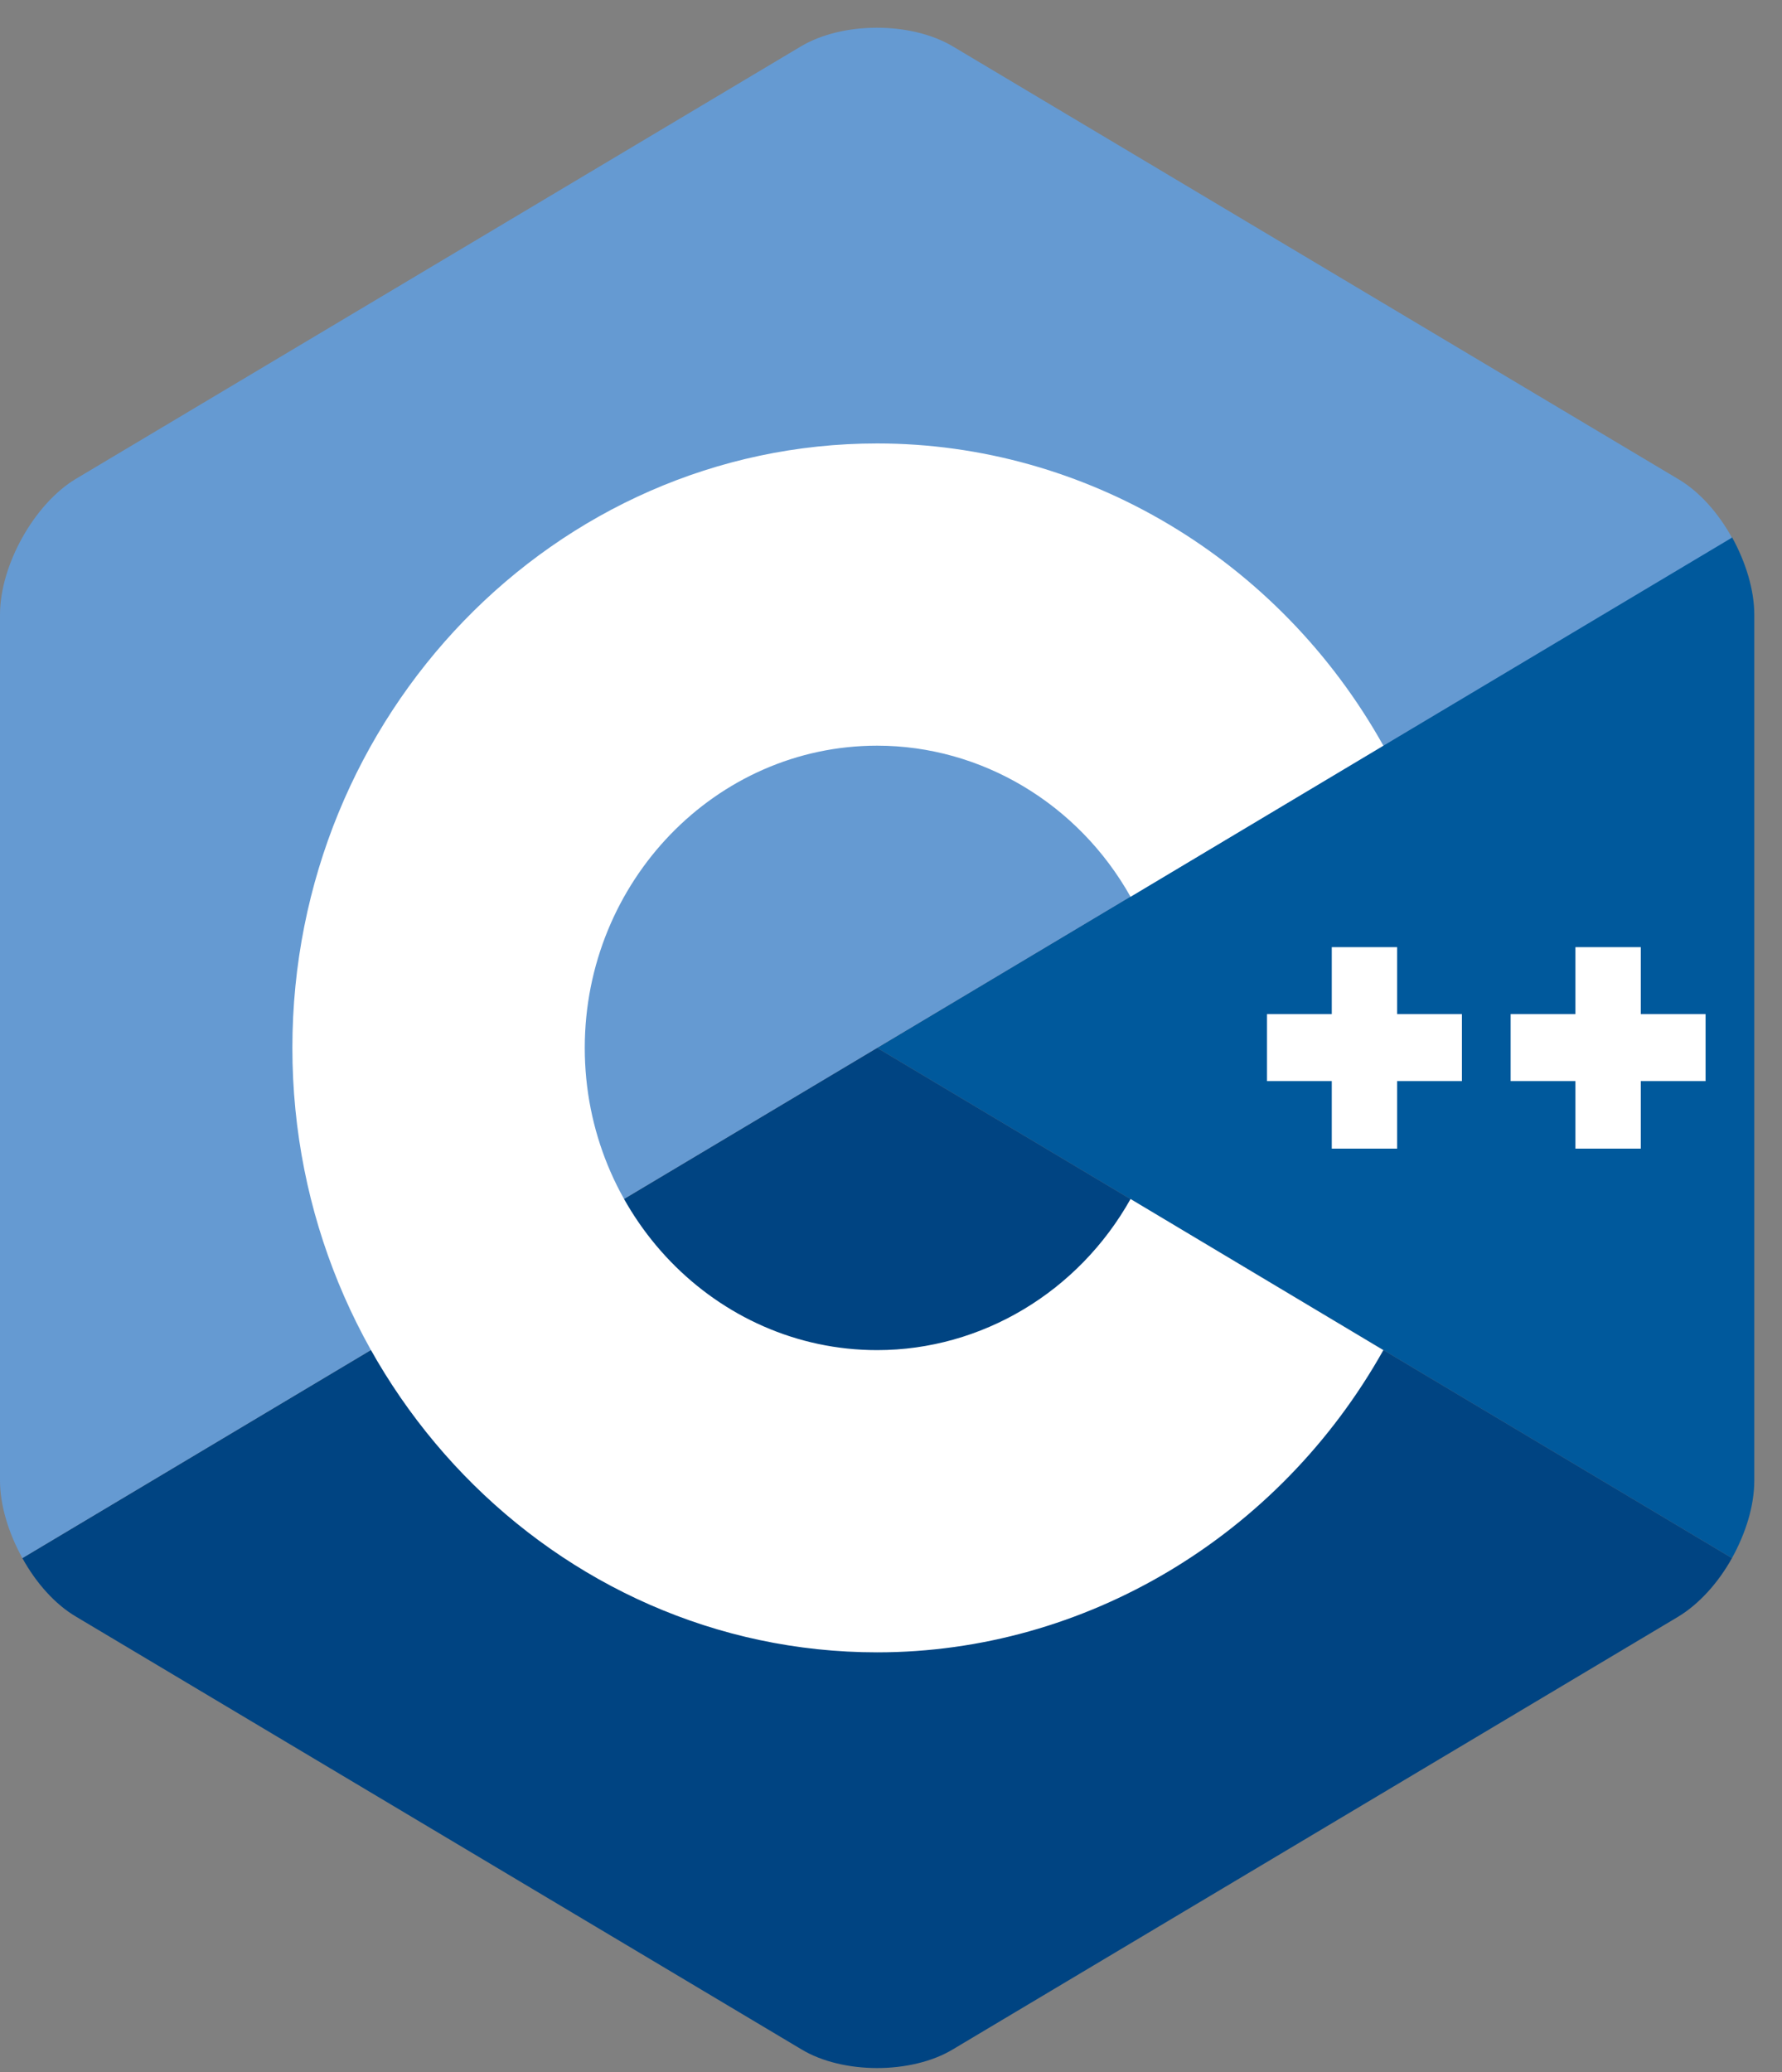
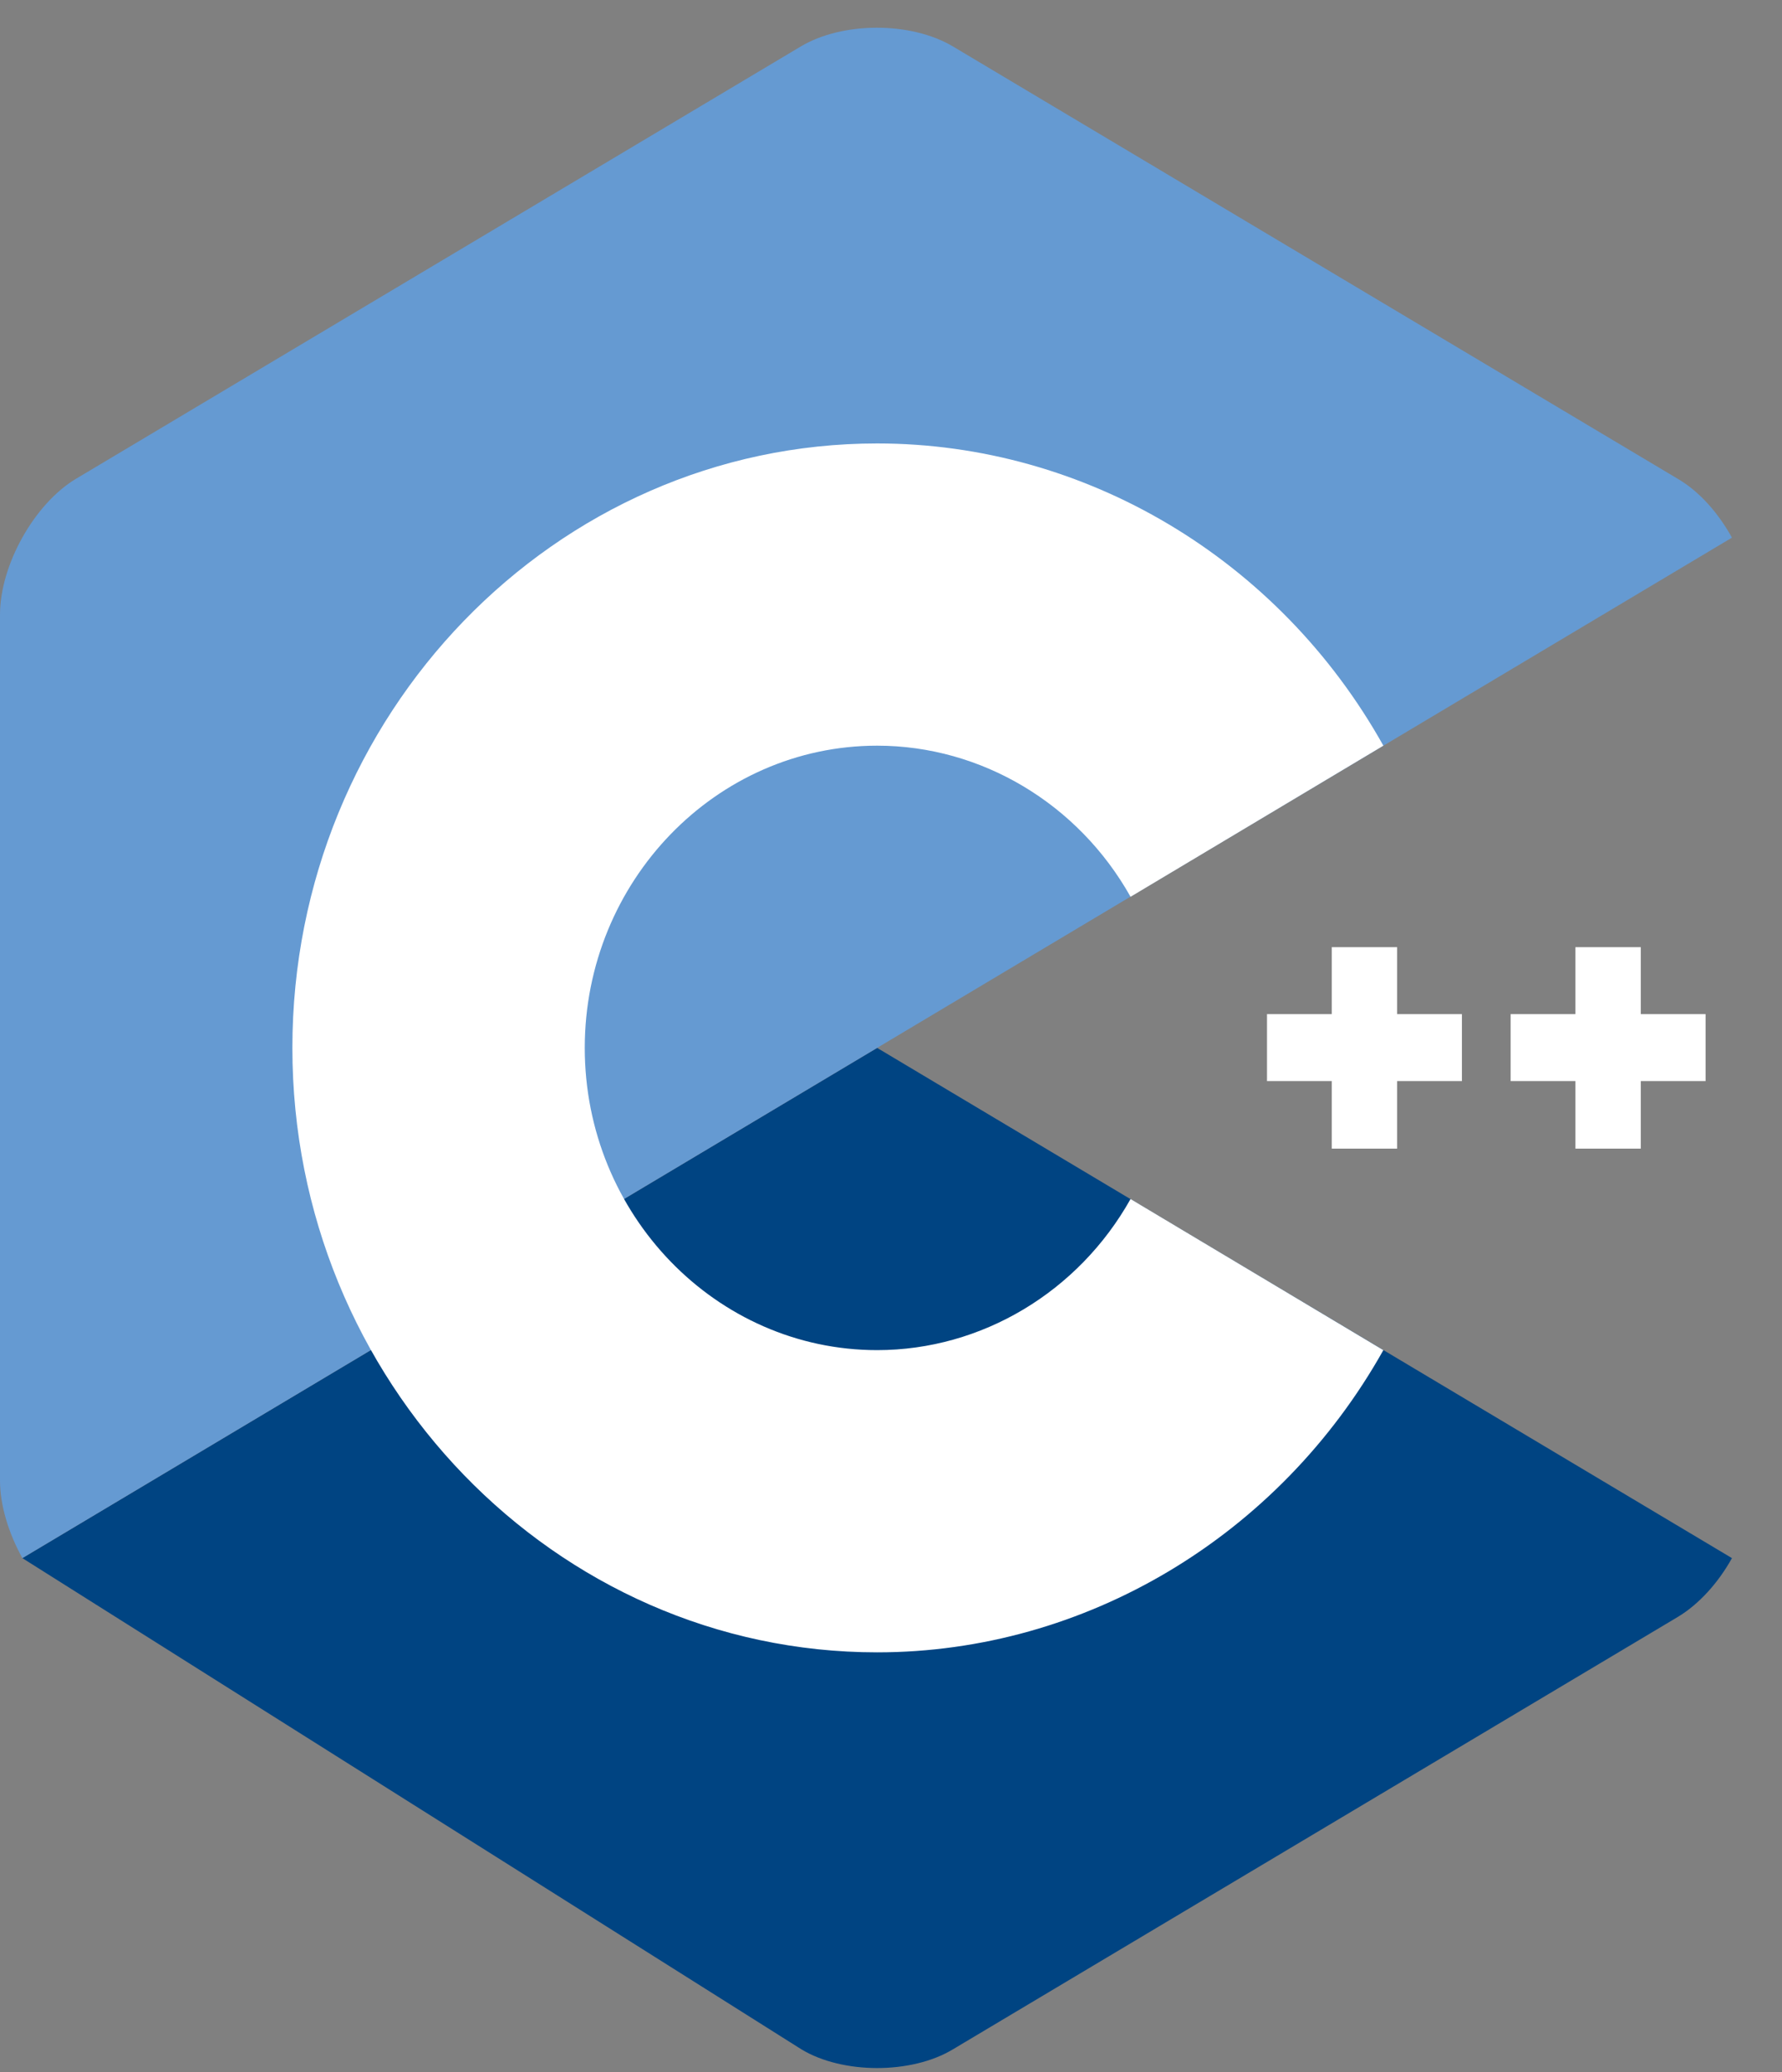
<svg xmlns="http://www.w3.org/2000/svg" width="80" height="93" viewBox="0 0 80 93" fill="none">
  <rect x="0" y="0" width="80" height="93" fill="#808080" stroke="none" />
-   <path d="M77.753 69.929C78.37 68.812 78.756 67.589 78.756 66.445V27.589C78.756 26.471 78.37 25.221 77.753 24.105L39.378 47.03L77.753 69.929Z" fill="#00599C" />
-   <path d="M42.776 91.977L75.333 72.562C76.26 72.004 77.135 71.046 77.753 69.929L39.378 47.03L1.004 69.929C1.621 71.046 2.471 72.004 3.423 72.562L35.981 91.977C37.834 93.094 40.922 93.094 42.776 91.977Z" fill="#004482" />
+   <path d="M42.776 91.977L75.333 72.562C76.26 72.004 77.135 71.046 77.753 69.929L39.378 47.03L1.004 69.929L35.981 91.977C37.834 93.094 40.922 93.094 42.776 91.977Z" fill="#004482" />
  <path d="M77.753 24.13C77.135 23.013 76.286 22.056 75.333 21.497L42.776 2.082C40.897 0.965 37.834 0.965 35.955 2.082L3.397 21.497C1.544 22.614 0 25.354 0 27.588V66.444C0 67.561 0.386 68.811 1.004 69.928L39.378 47.029L77.753 24.13Z" fill="#659AD2" />
  <path d="M39.378 74.158C24.914 74.158 13.126 61.977 13.126 47.03C13.126 32.083 24.914 19.902 39.378 19.902C48.721 19.902 57.42 25.089 62.104 33.466L50.754 40.248C48.412 36.073 44.062 33.466 39.378 33.466C32.146 33.466 26.252 39.557 26.252 47.03C26.252 54.504 32.146 60.594 39.378 60.594C44.062 60.594 48.412 57.988 50.754 53.812L62.104 60.594C57.42 68.945 48.721 74.158 39.378 74.158Z" fill="white" />
  <path d="M65.63 45.514H62.722V42.509H59.788V45.514H56.88V48.52H59.788V51.551H62.722V48.52H65.63V45.514Z" fill="white" />
  <path d="M76.569 45.514H73.66V42.509H70.726V45.514H67.818V48.52H70.726V51.551H73.66V48.52H76.569V45.514Z" fill="white" />
</svg>